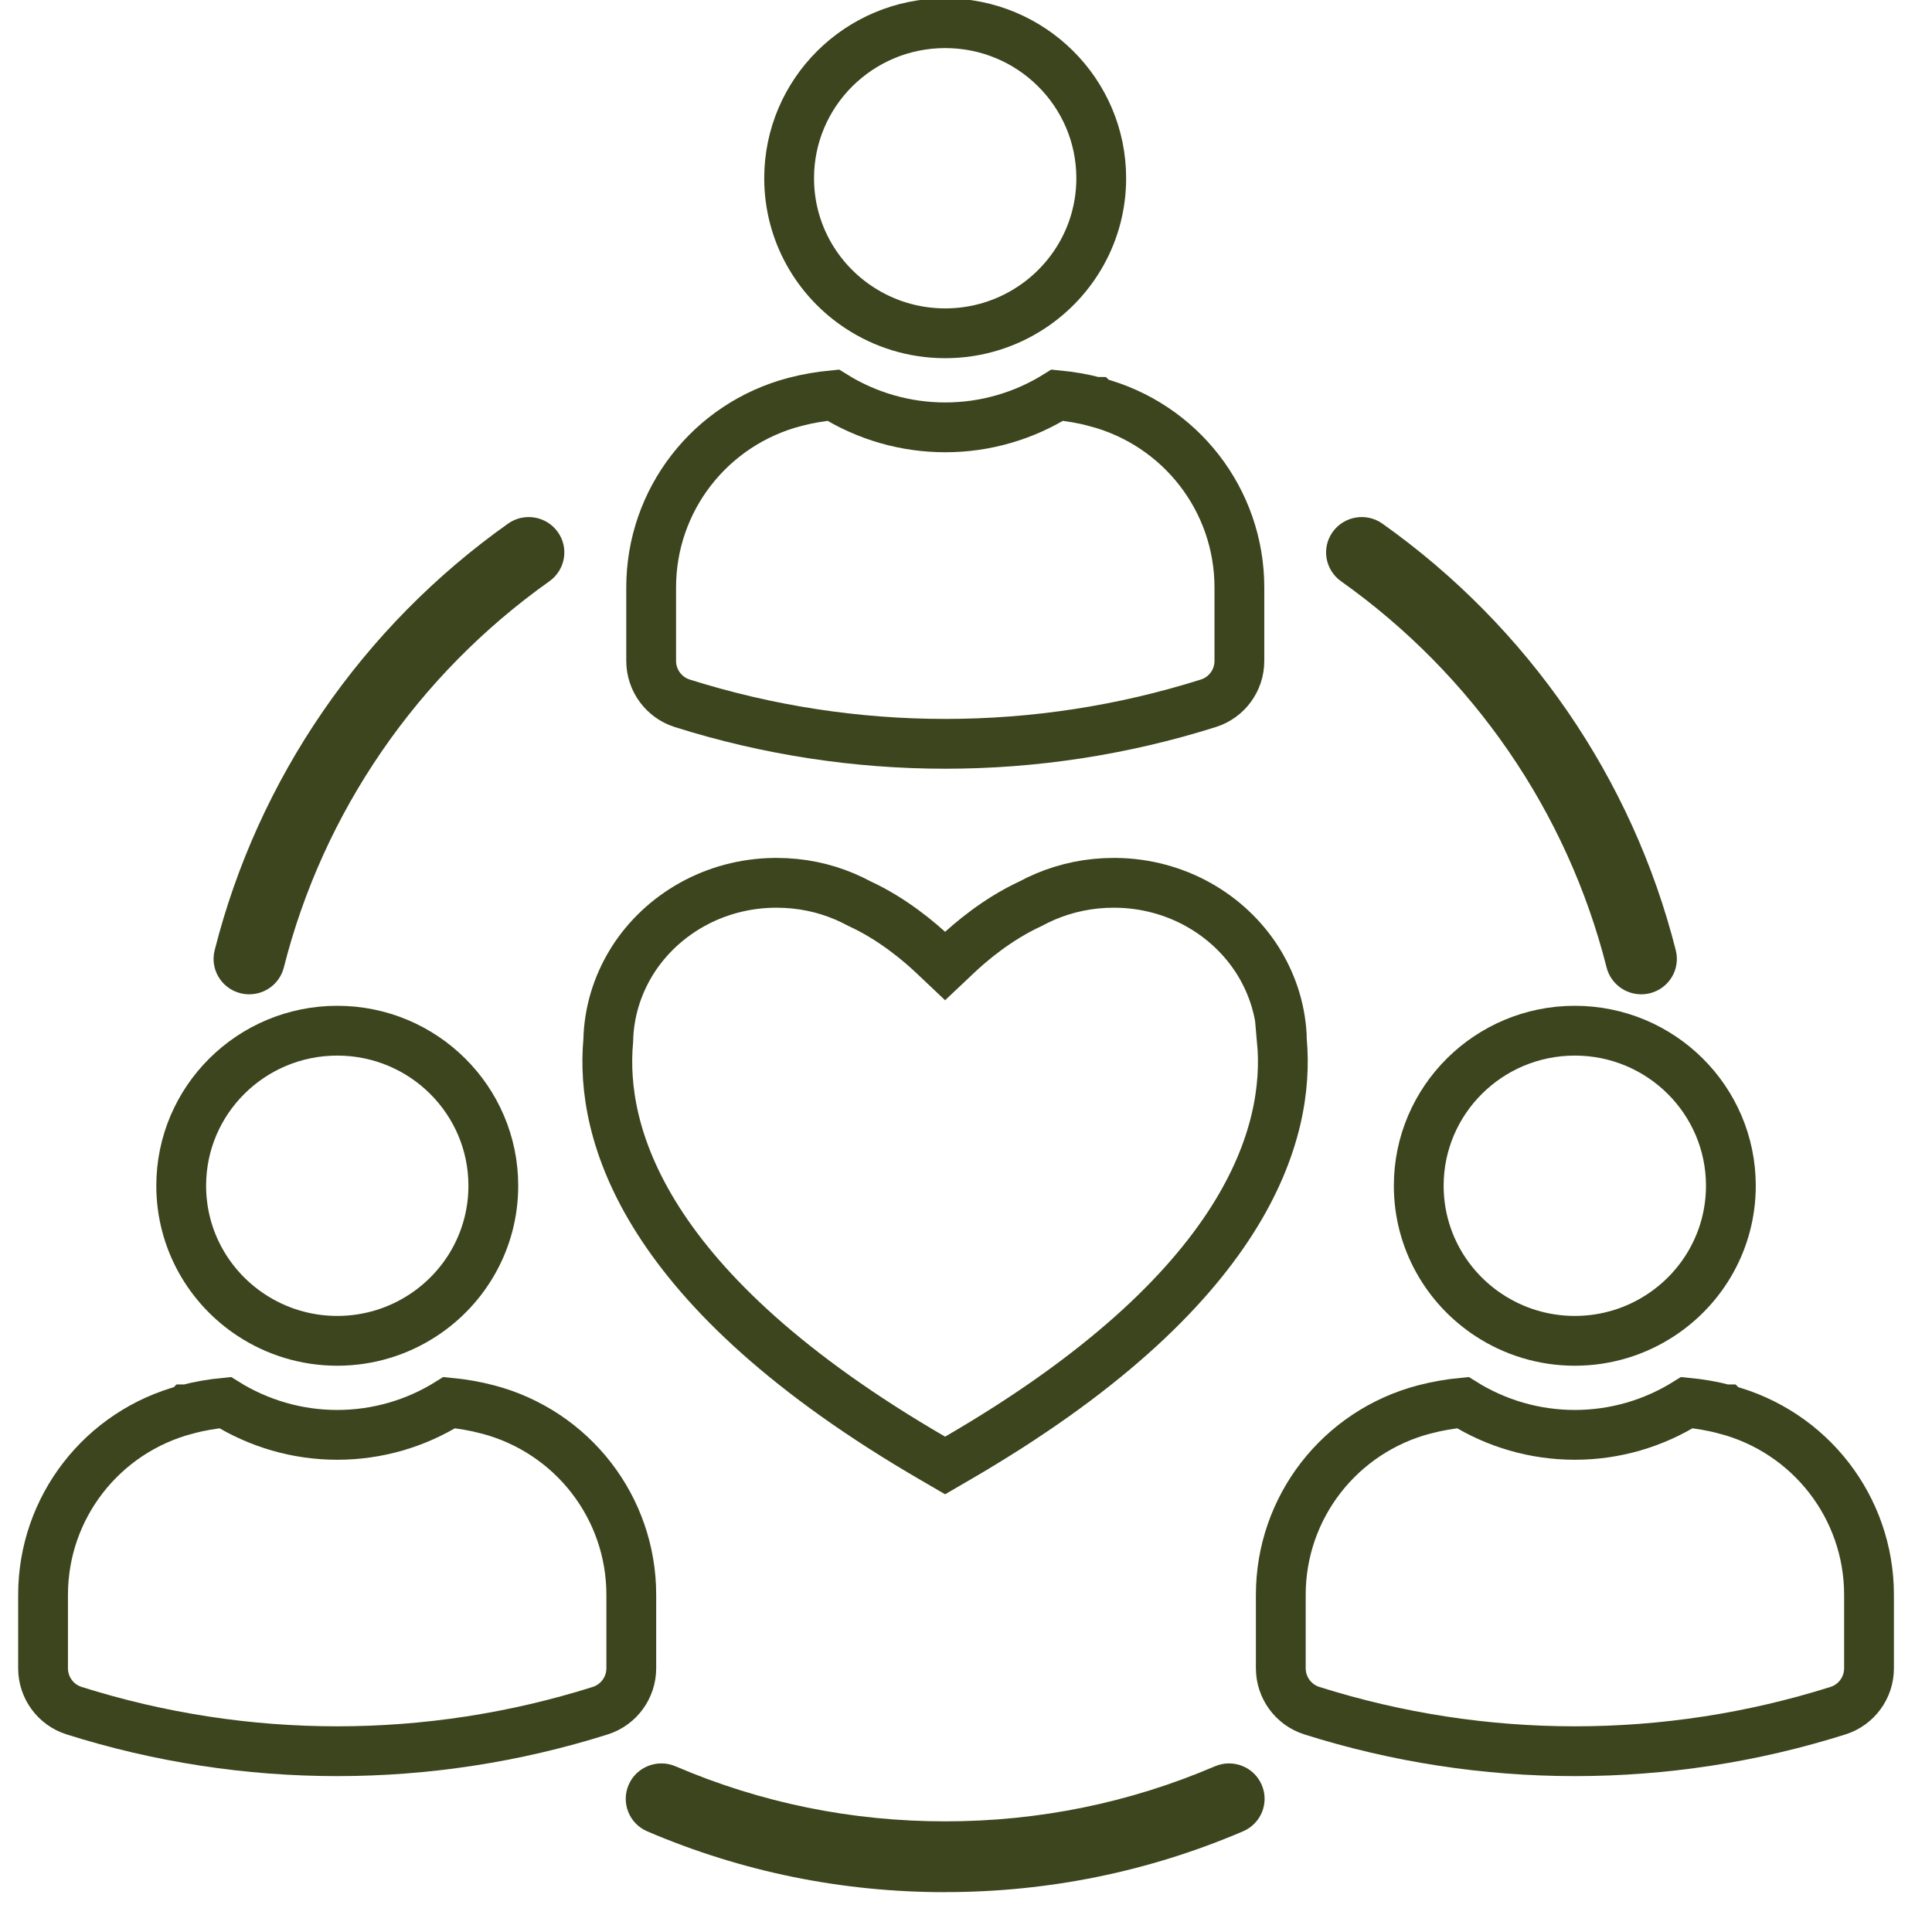
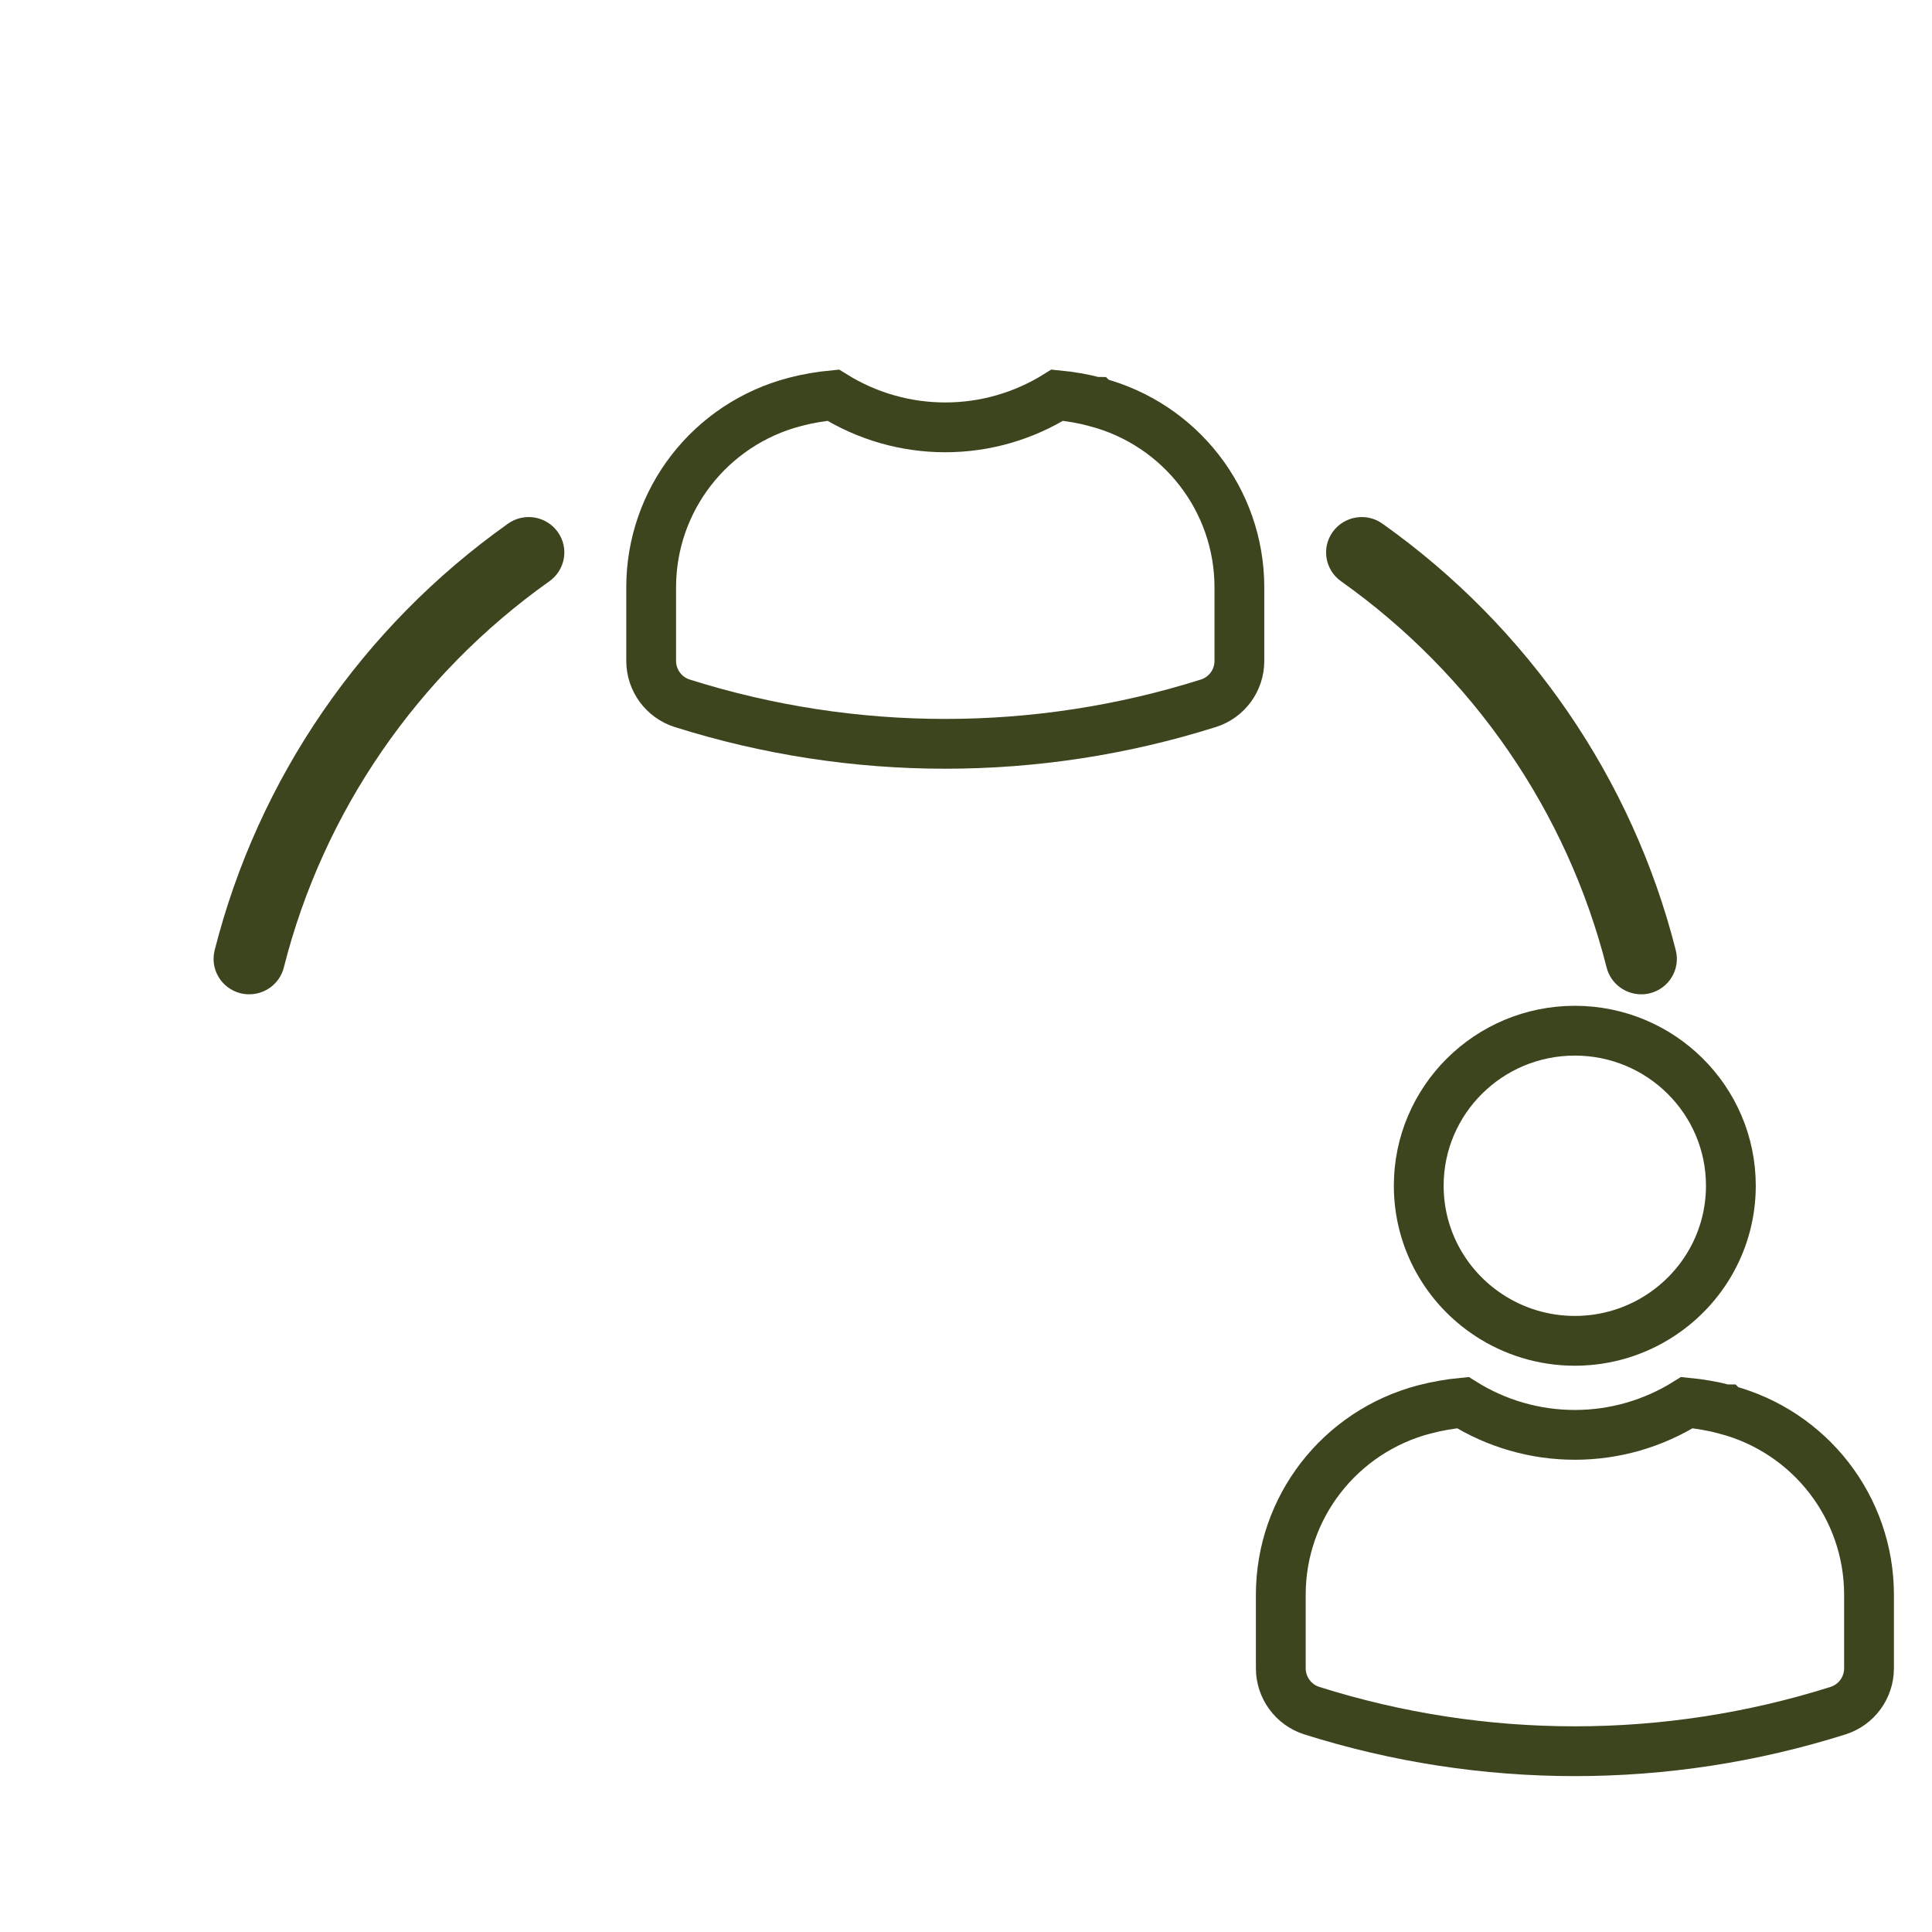
<svg xmlns="http://www.w3.org/2000/svg" width="97" height="97" viewBox="0 0 97 97" fill="none">
  <g clip-path="url(#clip0_3135_1075)">
-     <path d="M47.455 95C42.26 95 37.227 93.972 32.498 91.947C31.589 91.56 31.173 90.512 31.563 89.61C31.953 88.707 33.007 88.293 33.916 88.681C38.195 90.516 42.752 91.445 47.455 91.445C52.157 91.445 56.714 90.516 60.997 88.681C61.906 88.293 62.956 88.707 63.346 89.61C63.736 90.512 63.32 91.556 62.411 91.944C57.679 93.969 52.646 94.997 47.451 94.997L47.455 95Z" fill="#3C451D" />
    <path d="M82.398 49.921C81.598 49.921 80.868 49.382 80.663 48.575C78.69 40.768 73.954 33.881 67.329 29.183C66.526 28.612 66.337 27.503 66.912 26.705C67.487 25.907 68.604 25.72 69.407 26.291C76.724 31.481 81.955 39.087 84.136 47.711C84.377 48.663 83.796 49.629 82.837 49.868C82.692 49.904 82.543 49.921 82.401 49.921H82.398Z" fill="#3C451D" />
    <path d="M12.512 49.921C12.367 49.921 12.221 49.904 12.076 49.868C11.118 49.629 10.536 48.663 10.777 47.711C12.958 39.087 18.186 31.481 25.506 26.291C26.309 25.72 27.426 25.907 28.001 26.705C28.576 27.503 28.387 28.612 27.584 29.183C20.959 33.881 16.223 40.768 14.25 48.575C14.045 49.382 13.318 49.921 12.515 49.921H12.512Z" fill="#3C451D" />
-     <path d="M64.364 52.252C64.335 50.83 63.918 49.497 63.221 48.345C63.181 48.279 63.138 48.211 63.138 48.211C61.671 45.906 59.041 44.36 56.027 44.324H55.984C55.957 44.324 55.934 44.324 55.908 44.324C54.692 44.324 53.538 44.57 52.491 45.013C52.233 45.121 51.982 45.243 51.741 45.374C50.082 46.139 48.727 47.288 48.01 47.971L47.451 48.499L46.893 47.971C46.176 47.288 44.821 46.139 43.162 45.374C42.917 45.243 42.67 45.125 42.412 45.013C41.364 44.567 40.211 44.324 38.995 44.324C38.968 44.324 38.945 44.324 38.919 44.324H38.876C35.862 44.36 33.232 45.906 31.764 48.211C31.764 48.211 31.721 48.276 31.682 48.345C30.985 49.497 30.568 50.83 30.538 52.252C30.125 56.811 32.171 64.72 46.886 73.248L47.451 73.577L48.016 73.248C62.732 64.72 64.774 56.811 64.361 52.252H64.364Z" stroke="#3C451D" stroke-width="2.5" stroke-miterlimit="10" />
    <path d="M55.009 20.179C55.009 20.179 54.999 20.179 54.992 20.175C54.364 20.011 53.727 19.903 53.082 19.841C51.397 20.894 49.457 21.456 47.458 21.456C45.459 21.456 43.519 20.894 41.833 19.841C41.189 19.903 40.551 20.011 39.923 20.175C39.917 20.175 39.913 20.175 39.907 20.179C35.647 21.295 32.693 25.113 32.693 29.489V33.182C32.693 34.15 33.321 35.014 34.249 35.309C42.845 38.024 52.074 38.024 60.67 35.309C61.598 35.017 62.226 34.154 62.226 33.185V29.492C62.226 25.119 59.272 21.298 55.012 20.182L55.009 20.179Z" stroke="#3C451D" stroke-width="2.5" stroke-miterlimit="10" />
-     <path d="M43.139 15.444C44.378 16.258 45.862 16.734 47.455 16.734C49.048 16.734 50.535 16.258 51.771 15.444C53.892 14.052 55.29 11.662 55.29 8.948C55.29 4.647 51.781 1.164 47.455 1.164C43.129 1.164 39.62 4.65 39.62 8.948C39.62 11.662 41.017 14.052 43.139 15.444Z" stroke="#3C451D" stroke-width="2.5" stroke-miterlimit="10" />
    <path d="M86.621 70.76C86.621 70.76 86.611 70.76 86.604 70.757C85.976 70.593 85.338 70.484 84.694 70.422C83.009 71.476 81.069 72.04 79.07 72.04C77.07 72.04 75.131 71.479 73.445 70.422C72.801 70.484 72.163 70.593 71.535 70.757C71.528 70.757 71.525 70.757 71.519 70.76C67.259 71.876 64.305 75.694 64.305 80.067V83.76C64.305 84.728 64.933 85.592 65.861 85.887C74.456 88.602 83.686 88.602 92.281 85.887C93.21 85.595 93.838 84.728 93.838 83.763V80.07C93.838 75.697 90.884 71.876 86.624 70.763L86.621 70.76Z" stroke="#3C451D" stroke-width="2.5" stroke-miterlimit="10" />
    <path d="M74.751 66.029C75.99 66.843 77.474 67.319 79.067 67.319C80.659 67.319 82.147 66.843 83.382 66.029C85.504 64.637 86.902 62.247 86.902 59.532C86.902 55.232 83.392 51.748 79.067 51.748C74.741 51.748 71.231 55.235 71.231 59.532C71.231 62.247 72.629 64.637 74.751 66.029Z" stroke="#3C451D" stroke-width="2.5" stroke-miterlimit="10" />
-     <path d="M9.379 70.76C9.379 70.76 9.389 70.76 9.396 70.757C10.024 70.593 10.662 70.484 11.306 70.422C12.991 71.476 14.931 72.04 16.93 72.04C18.93 72.04 20.869 71.479 22.555 70.422C23.199 70.484 23.837 70.593 24.465 70.757C24.471 70.757 24.475 70.757 24.481 70.76C28.741 71.876 31.695 75.694 31.695 80.067V83.76C31.695 84.728 31.067 85.592 30.139 85.887C21.544 88.602 12.314 88.602 3.719 85.887C2.79 85.595 2.162 84.728 2.162 83.763C2.162 81.833 2.162 80.07 2.162 80.07C2.162 75.697 5.116 71.876 9.376 70.763L9.379 70.76Z" stroke="#3C451D" stroke-width="2.5" stroke-miterlimit="10" />
-     <path d="M21.249 66.029C20.01 66.843 18.526 67.319 16.933 67.319C15.341 67.319 13.854 66.843 12.617 66.029C10.496 64.637 9.098 62.247 9.098 59.532C9.098 55.232 12.608 51.748 16.933 51.748C21.259 51.748 24.768 55.235 24.768 59.532C24.768 62.247 23.371 64.637 21.249 66.029Z" stroke="#3C451D" stroke-width="2.5" stroke-miterlimit="10" />
  </g>
  <defs>
    <clipPath id="clip0_3135_1075">
      <rect width="97" height="97" fill="white" />
    </clipPath>
  </defs>
</svg>